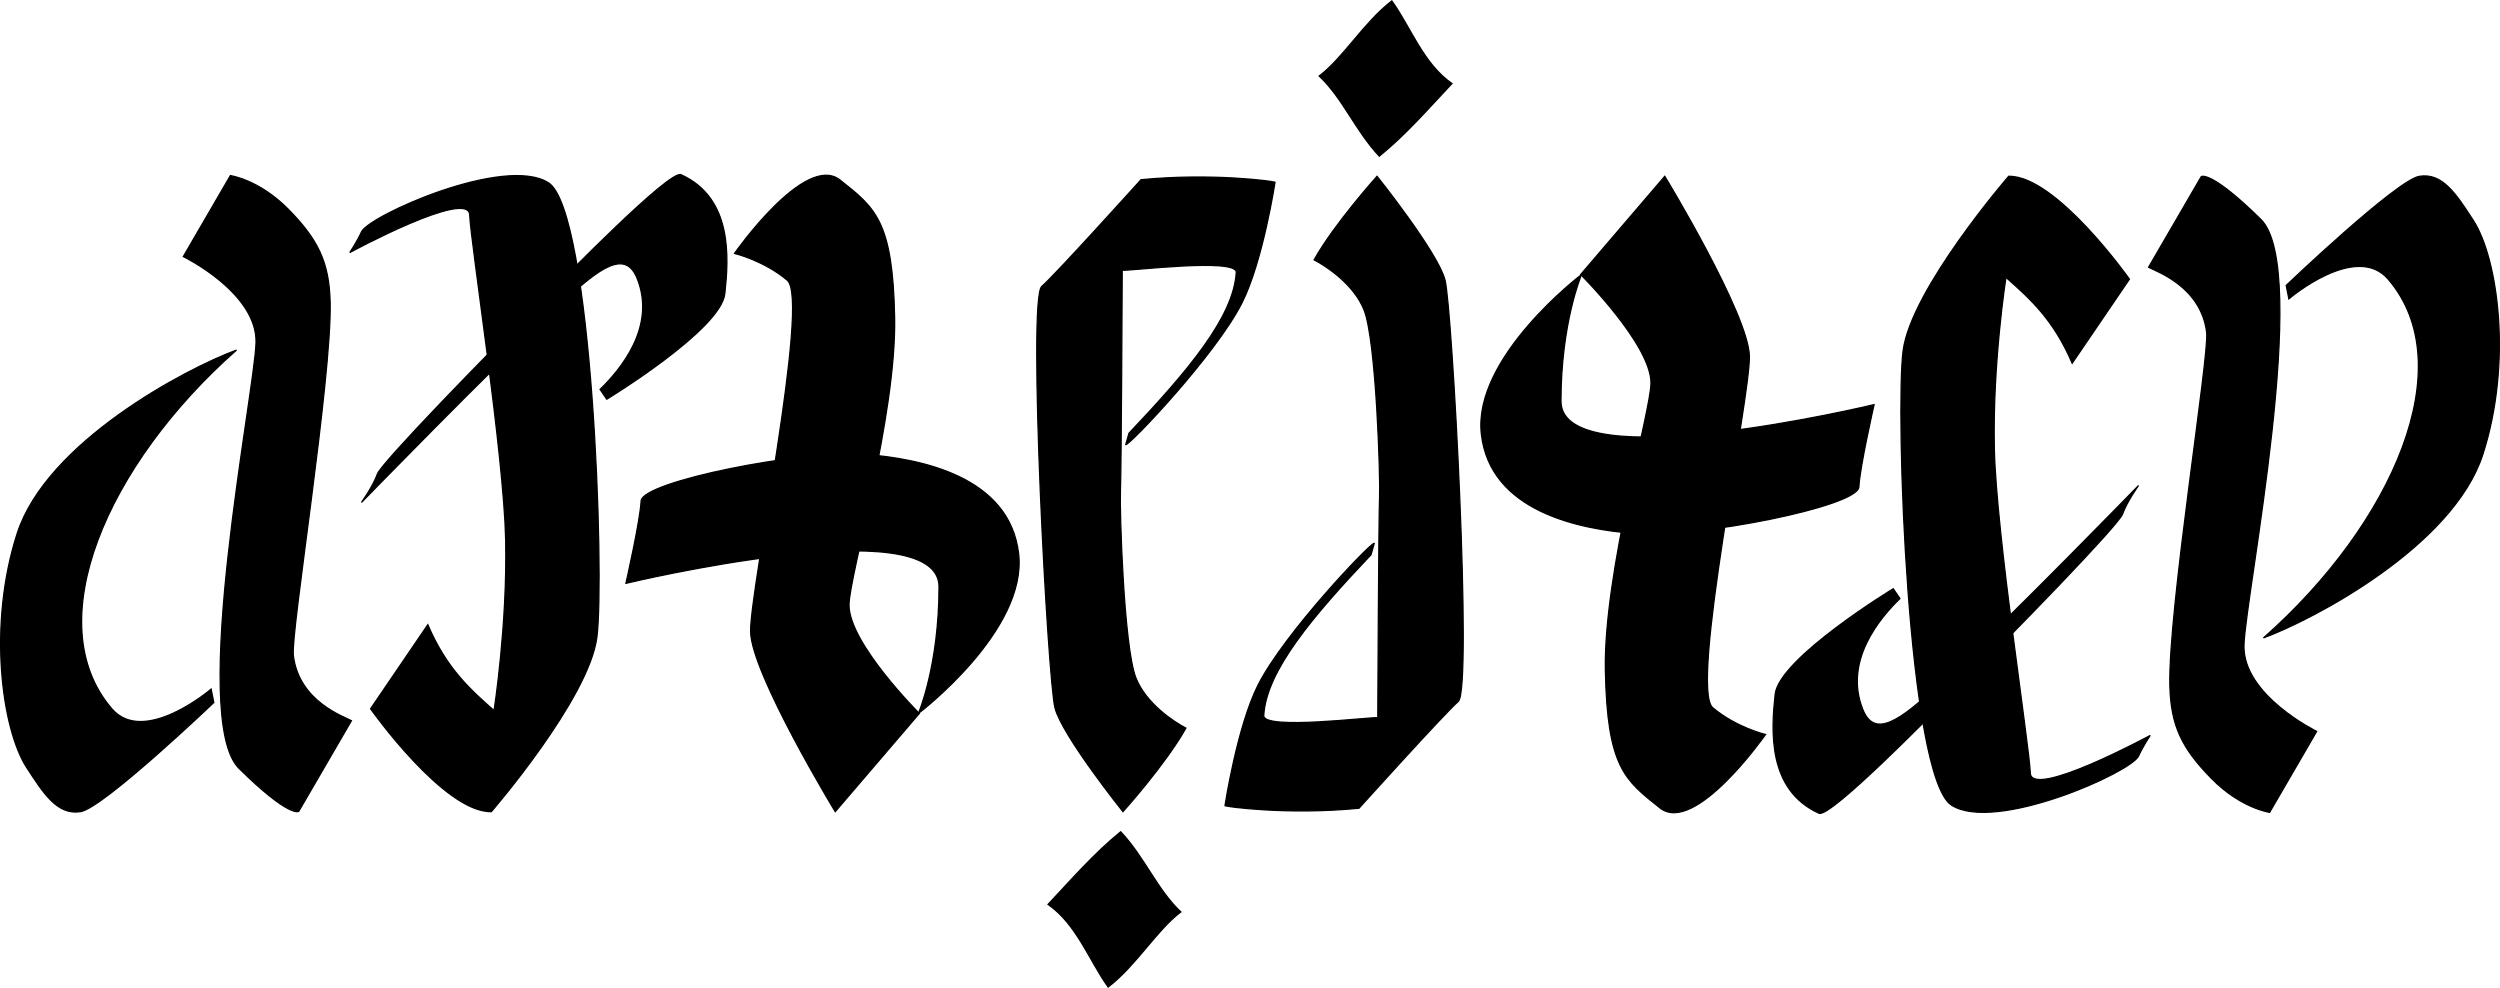
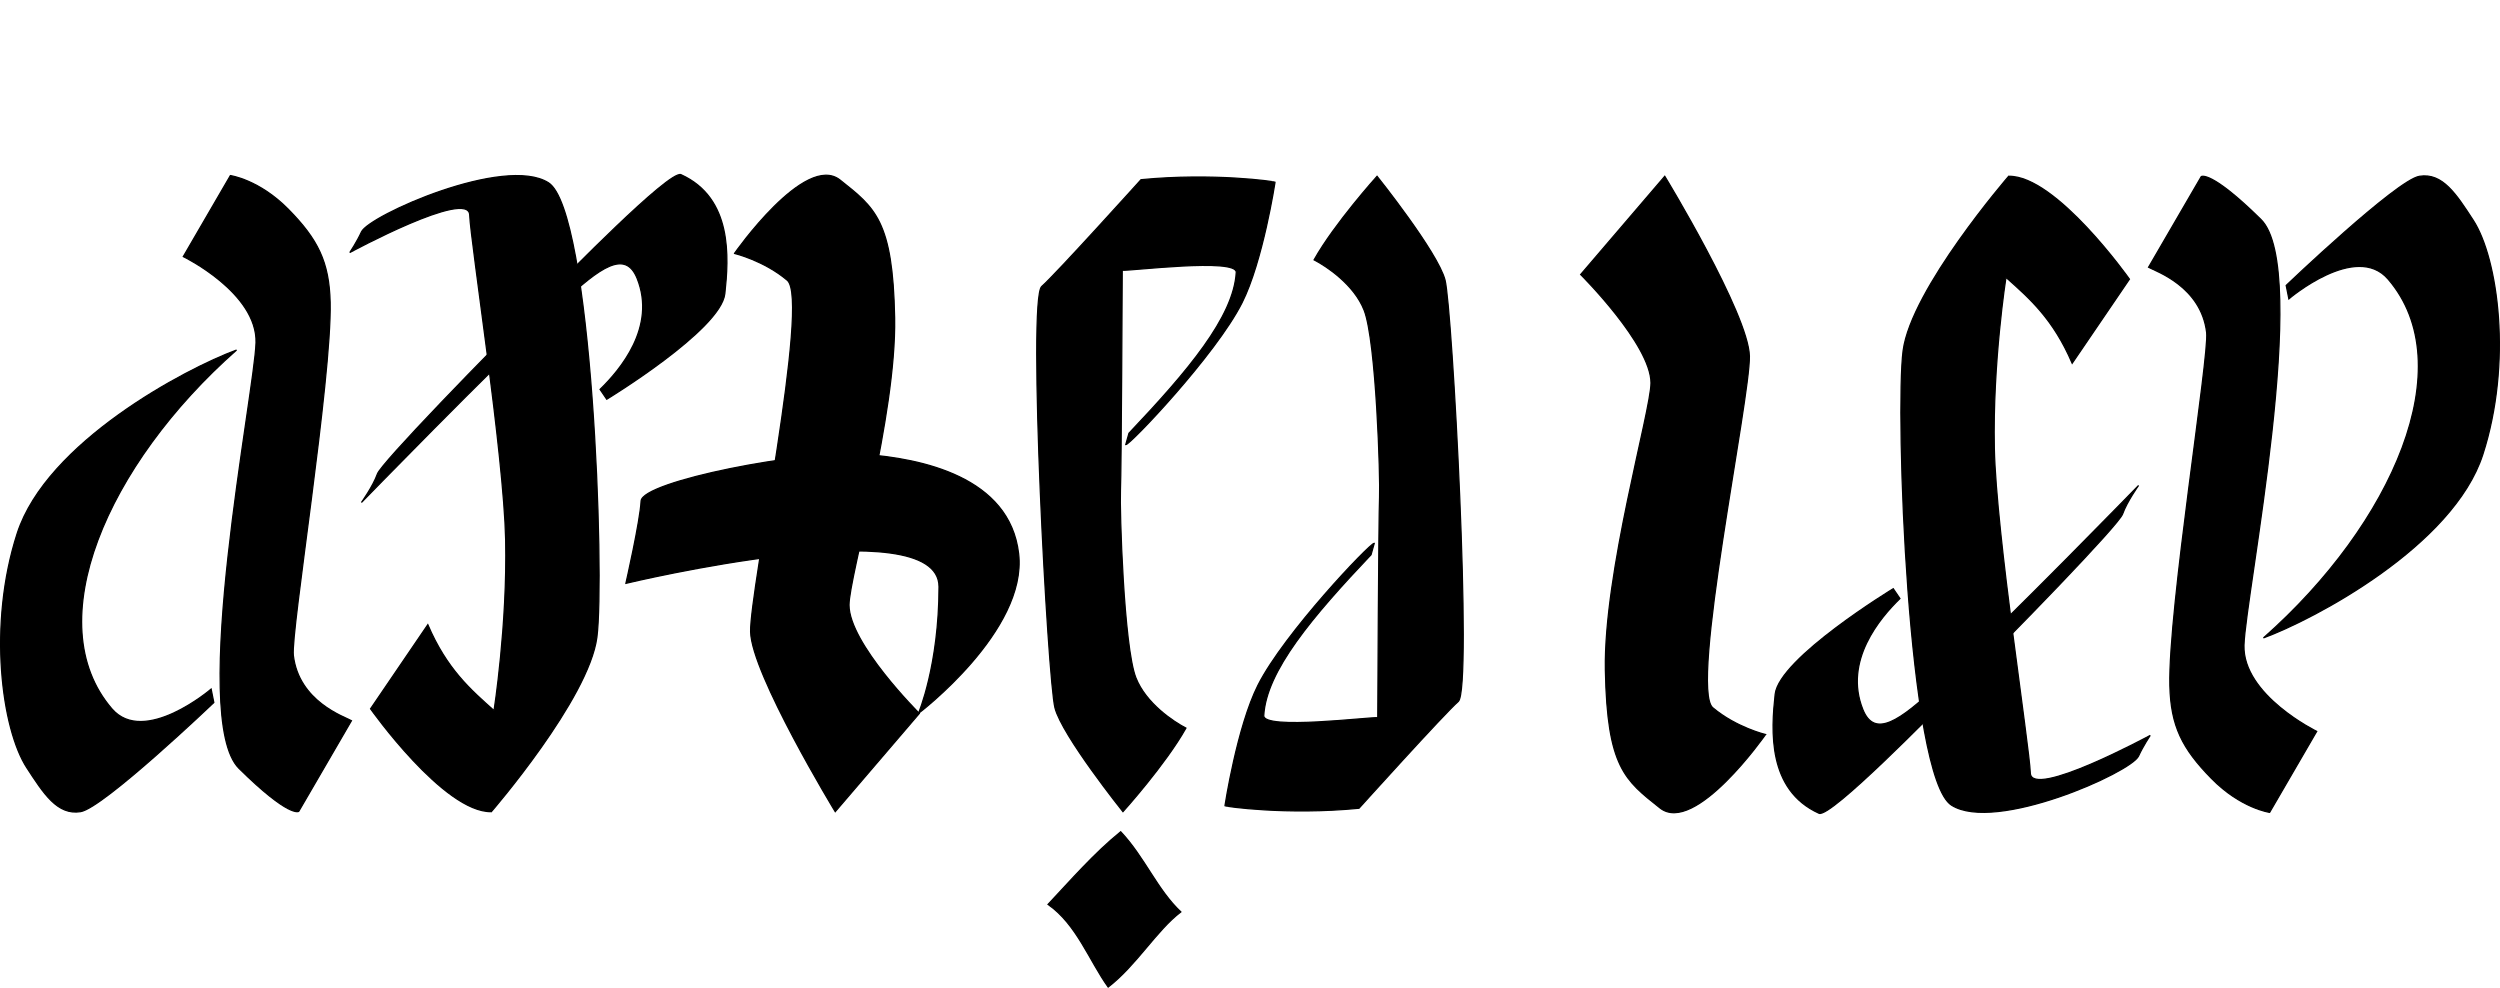
<svg xmlns="http://www.w3.org/2000/svg" xmlns:ns1="http://www.inkscape.org/namespaces/inkscape" xmlns:ns2="http://sodipodi.sourceforge.net/DTD/sodipodi-0.dtd" width="1996.027" height="788.787" id="svg2" version="1.1" ns1:version="0.48.5 r10040" ns2:docname="ambigramm_arbeiter.svg">
  <defs id="defs4" />
  <ns2:namedview id="base" pagecolor="#ffffff" bordercolor="#666666" borderopacity="1.0" ns1:pageopacity="0.0" ns1:pageshadow="2" ns1:zoom="0.35355339" ns1:cx="914.11751" ns1:cy="441.5723" ns1:document-units="px" ns1:current-layer="layer1" showgrid="false" showguides="true" ns1:guide-bbox="true" ns1:window-width="1920" ns1:window-height="989" ns1:window-x="-6" ns1:window-y="-4" ns1:window-maximized="1" fit-margin-top="0" fit-margin-left="0" fit-margin-right="0" fit-margin-bottom="0">
    <ns2:guide orientation="0,1" position="958.248,139.652" id="guide2991" />
    <ns2:guide orientation="0,1" position="1135.391,648.224" id="guide2997" />
  </ns2:namedview>
  <g ns1:label="Ebene 1" ns1:groupmode="layer" id="layer1" transform="translate(953.248,-204.656)">
    <path style="fill:#000000;fill-opacity:1;stroke:#000000;stroke-width:1px;stroke-linecap:butt;stroke-linejoin:miter;stroke-opacity:1" d="m 896.421,788.597 c 0,0 -59.199,-28.848 -58.055,-68.832 1.144,-39.984 53.818,-300.142 13.51,-339.882 -40.308,-39.741 -47.612,-34.233 -47.612,-34.233 l -42.088,72.397 c 6.116,3.296 41.966,15.393 46.387,52.063 2.21,18.333 -30.788,221.128 -29.381,281.978 0.747,32.329 9.877,50.3 33.272,74.123 23.395,23.823 46.388,27.052 46.388,27.052 z" id="path2985" ns1:connector-curvature="0" ns2:nodetypes="cssccsszcc" />
    <path style="fill:#000000;fill-opacity:1;stroke:#000000;stroke-width:1px;stroke-linecap:butt;stroke-linejoin:miter;stroke-opacity:1" d="m 872.058,432.549 c 0,0 88.293,-84.252 106.429,-87.143 18.432,-2.938 29.434,14.386 42.857,35 20,30.714 31.286,114.286 7.714,187.143 -23.571,72.857 -134.429,131.429 -175.143,146.429 103.735,-91.552 158.374,-217.986 99.571,-286.429 -25.738,-29.958 -79.251,15.681 -79.286,15.714 z" id="path2987" ns1:connector-curvature="0" ns2:nodetypes="cssscscc" />
    <path style="fill:#000000;fill-opacity:1;stroke:#000000;stroke-width:1px;stroke-linecap:butt;stroke-linejoin:miter;stroke-opacity:1" d="m 650.486,345.406 c 0,0 -77.857,90 -84.286,139.286 -6.283,48.169 3.714,340.714 38.714,362.857 35,22.143 143.396,-26.329 149.286,-39.286 3.571,-7.857 9.286,-16.429 9.286,-16.429 0,0 -95,51.429 -95.714,30 -0.714,-21.429 -27.286,-190.714 -28.714,-259.286 -1.429,-68.571 9.286,-136.429 9.286,-136.429 18.836,16.77 37.733,33.239 52.857,68.571 l 45.714,-67.143 c 0,0 -58.571,-82.857 -96.429,-82.143 z" id="path2989" ns1:connector-curvature="0" ns2:nodetypes="cssscsscccc" />
    <path style="fill:#000000;fill-opacity:1;stroke:#000000;stroke-width:1px;stroke-linecap:butt;stroke-linejoin:miter;stroke-opacity:1" d="m 558.344,674.692 c 0,0 -91.133,55.424 -94.286,84.286 -3.153,28.862 -6.241,76.326 35,95 9.062,4.103 94.302,-83.448 103.114,-92.138 53.548,-52.802 136.207,-138.198 139.265,-146.762 3.571,-10 12.764,-22.814 12.764,-22.814 0,0 -100.438,103.396 -160.063,159.326 -30.704,28.801 -50.775,42.757 -60.08,19.531 -15.512,-38.716 13.678,-73.073 29.619,-88.575 z" id="path2995" ns1:connector-curvature="0" ns2:nodetypes="czssscsscc" />
    <path style="fill:#000000;fill-opacity:1;stroke:#000000;stroke-width:1px;stroke-linecap:butt;stroke-linejoin:miter;stroke-opacity:1" d="m 456.344,791.12 c 0,0 -56.429,80.714 -84.286,58.571 -27.857,-22.143 -42.143,-32.143 -43.571,-110 -1.429,-77.857 36.429,-207.039 36.429,-229.286 0,-30.714 -56.143,-86.571 -56.143,-86.571 l 67.143,-78.429 c 0,0 66.857,110 67.571,143.571 0.714,33.571 -47.857,265 -29.286,280.714 18.571,15.714 42.143,21.429 42.143,21.429 z" id="path2999" ns1:connector-curvature="0" ns2:nodetypes="csssccssc" />
-     <path style="fill:#000000;fill-opacity:1;stroke:#000000;stroke-width:1px;stroke-linecap:butt;stroke-linejoin:miter;stroke-opacity:1" d="m 543.058,527.692 c 0,0 -250,60.143 -250,-2.714 0,-62.857 16.429,-101.143 16.429,-101.143 0,0 -87.143,66.143 -80,127.571 7.143,61.429 77.708,75.913 123.571,79.286 48.571,3.571 177.143,-21.571 177.857,-37.286 0.714,-15.714 12.143,-65.714 12.143,-65.714 z" id="path3001" ns1:connector-curvature="0" ns2:nodetypes="cscsssc" />
    <path style="fill:#000000;fill-opacity:1;stroke:#000000;stroke-width:1px;stroke-linecap:butt;stroke-linejoin:miter;stroke-opacity:1" d="m 131.772,849.977 c 0,0 67.857,-75.286 79.286,-85.286 11.429,-10 -4.857,-314.286 -10.571,-336.429 -5.714,-22.143 -54.286,-82.857 -54.286,-82.857 0,0 -34.066,37.794 -50.266,66.707 9.893,5.144 32.01,19.764 39.981,40.293 9.695,24.972 13,134.429 12.286,149.429 -0.714,15 -1.429,175.857 -1.429,175.857 -4.981,-0.789 -91.703,10.192 -91.032,-1.701 2.011,-35.609 38.706,-78.887 85.672,-128.452 l 2.565,-9.139 c -3.107,-0.399 -71.838,71.732 -92.812,113.242 -16.711,33.072 -26.393,96.336 -26.393,96.336 0,0.492 49.143,7.623 107,2 z" id="path3003" ns1:connector-curvature="0" ns2:nodetypes="cssccsscsccscc" />
-     <path style="fill:#000000;fill-opacity:1;stroke:#000000;stroke-width:1px;stroke-linecap:butt;stroke-linejoin:miter;stroke-opacity:1" d="m 100,265.362 c 18.94,17.859 28.85,43.656 48,64 21.146,-17.119 39.478,-38.298 58,-58 -22.838,-15.907 -32.924,-44.995 -48,-66 -22.399,17.243 -38.51,45.165 -58,60 z" id="path3784" ns1:connector-curvature="0" ns2:nodetypes="ccccc" />
    <g id="g3852" transform="matrix(-1,0,0,-1,-1338,1336.724)">
      <path ns2:nodetypes="cssccsszcc" ns1:connector-curvature="0" id="path2985-1" d="m -531.108,927.22 c 0,0 -59.199,-28.848 -58.055,-68.832 1.144,-39.984 53.818,-300.142 13.51,-339.882 -40.308,-39.741 -47.612,-34.233 -47.612,-34.233 l -42.088,72.397 c 6.116,3.296 41.966,15.393 46.387,52.063 2.21,18.333 -30.788,221.128 -29.381,281.978 0.747,32.329 9.877,50.3 33.272,74.123 23.395,23.823 46.388,27.052 46.388,27.052 z" style="fill:#000000;fill-opacity:1;stroke:#000000;stroke-width:1px;stroke-linecap:butt;stroke-linejoin:miter;stroke-opacity:1" />
      <path ns2:nodetypes="cssscscc" ns1:connector-curvature="0" id="path2987-8" d="m -555.471,571.171 c 0,0 88.293,-84.252 106.429,-87.143 18.432,-2.938 29.434,14.386 42.857,35 20,30.714 31.286,114.286 7.714,187.143 -23.571,72.857 -134.429,131.429 -175.143,146.429 103.735,-91.552 158.374,-217.986 99.571,-286.429 -25.738,-29.958 -79.251,15.681 -79.286,15.714 z" style="fill:#000000;fill-opacity:1;stroke:#000000;stroke-width:1px;stroke-linecap:butt;stroke-linejoin:miter;stroke-opacity:1" />
      <path ns2:nodetypes="cssscsscccc" ns1:connector-curvature="0" id="path2989-8" d="m -777.043,484.028 c 0,0 -77.857,90 -84.286,139.286 -6.283,48.169 3.714,340.714 38.714,362.857 35,22.143 143.396,-26.329 149.286,-39.286 3.571,-7.857 9.286,-16.429 9.286,-16.429 0,0 -95,51.429 -95.714,30 -0.714,-21.429 -27.286,-190.714 -28.714,-259.286 -1.429,-68.571 9.286,-136.429 9.286,-136.429 18.836,16.77 37.733,33.239 52.857,68.571 l 45.714,-67.143 c 0,0 -58.571,-82.857 -96.429,-82.143 z" style="fill:#000000;fill-opacity:1;stroke:#000000;stroke-width:1px;stroke-linecap:butt;stroke-linejoin:miter;stroke-opacity:1" />
      <path ns2:nodetypes="czssscsscc" ns1:connector-curvature="0" id="path2995-1" d="m -869.185,813.314 c 0,0 -91.133,55.424 -94.286,84.286 -3.153,28.862 -6.241,76.326 35,95 9.062,4.103 94.302,-83.448 103.114,-92.138 53.548,-52.802 136.207,-138.198 139.265,-146.762 3.571,-10 12.764,-22.814 12.764,-22.814 0,0 -100.438,103.396 -160.063,159.326 -30.704,28.801 -50.775,42.757 -60.08,19.531 -15.512,-38.716 13.678,-73.073 29.619,-88.575 z" style="fill:#000000;fill-opacity:1;stroke:#000000;stroke-width:1px;stroke-linecap:butt;stroke-linejoin:miter;stroke-opacity:1" />
      <path ns2:nodetypes="csssccssc" ns1:connector-curvature="0" id="path2999-3" d="m -971.185,929.743 c 0,0 -56.429,80.714 -84.286,58.571 -27.857,-22.143 -42.143,-32.143 -43.572,-110 -1.429,-77.857 36.429,-207.039 36.429,-229.286 0,-30.714 -56.143,-86.571 -56.143,-86.571 l 67.143,-78.429 c 0,0 66.857,110 67.571,143.571 0.714,33.571 -47.857,265 -29.286,280.714 18.571,15.714 42.143,21.429 42.143,21.429 z" style="fill:#000000;fill-opacity:1;stroke:#000000;stroke-width:1px;stroke-linecap:butt;stroke-linejoin:miter;stroke-opacity:1" />
      <path ns2:nodetypes="cscsssc" ns1:connector-curvature="0" id="path3001-1" d="m -884.471,666.314 c 0,0 -250,60.143 -250,-2.714 0,-62.857 16.428,-101.143 16.428,-101.143 0,0 -87.143,66.143 -80,127.571 7.143,61.429 77.708,75.913 123.572,79.286 48.571,3.571 177.143,-21.571 177.857,-37.286 0.714,-15.714 12.143,-65.714 12.143,-65.714 z" style="fill:#000000;fill-opacity:1;stroke:#000000;stroke-width:1px;stroke-linecap:butt;stroke-linejoin:miter;stroke-opacity:1" />
      <path ns2:nodetypes="cssccsscsccscc" ns1:connector-curvature="0" id="path3003-1" d="m -1295.757,988.6 c 0,0 67.857,-75.286 79.286,-85.286 11.428,-10 -4.857,-314.286 -10.572,-336.429 -5.714,-22.143 -54.286,-82.857 -54.286,-82.857 0,0 -34.066,37.794 -50.266,66.707 9.893,5.144 32.01,19.764 39.981,40.293 9.695,24.972 13,134.429 12.286,149.429 -0.714,15 -1.429,175.857 -1.429,175.857 -4.981,-0.789 -91.703,10.192 -91.032,-1.701 2.011,-35.609 38.706,-78.887 85.672,-128.452 l 2.565,-9.139 c -3.107,-0.399 -71.838,71.732 -92.812,113.242 -16.711,33.072 -26.393,96.336 -26.393,96.336 0,0.492 49.143,7.623 107,2 z" style="fill:#000000;fill-opacity:1;stroke:#000000;stroke-width:1px;stroke-linecap:butt;stroke-linejoin:miter;stroke-opacity:1" />
      <path ns2:nodetypes="ccccc" ns1:connector-curvature="0" id="path3784-1" d="m -1327.529,403.985 c 18.94,17.859 28.85,43.656 48,64 21.146,-17.119 39.478,-38.298 58,-58 -22.838,-15.907 -32.924,-44.995 -48,-66 -22.399,17.243 -38.51,45.165 -58,60 z" style="fill:#000000;fill-opacity:1;stroke:#000000;stroke-width:1px;stroke-linecap:butt;stroke-linejoin:miter;stroke-opacity:1" />
    </g>
  </g>
</svg>